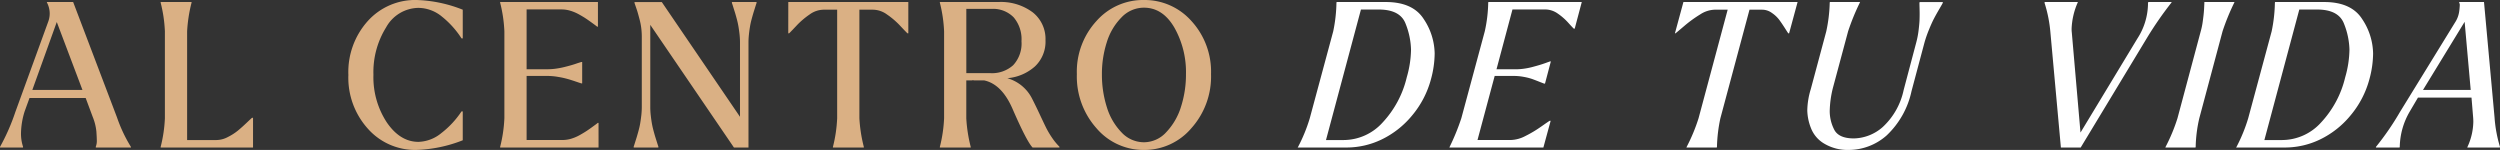
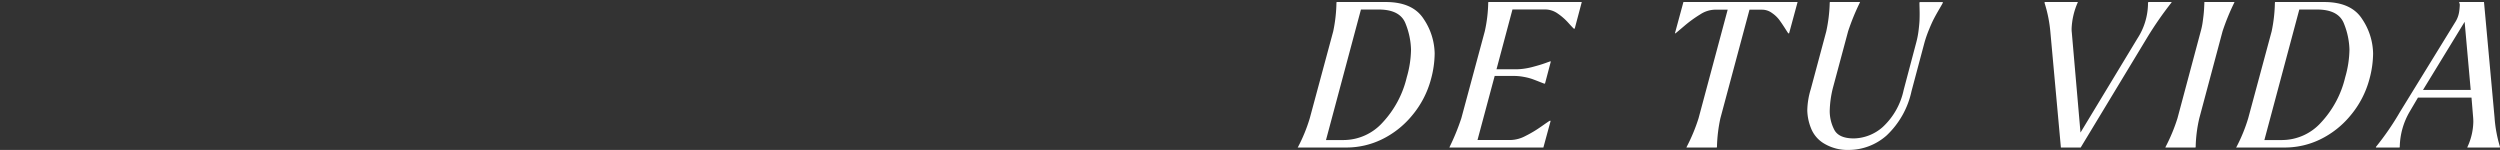
<svg xmlns="http://www.w3.org/2000/svg" width="371.15" height="22.26" viewBox="0 0 371.15 22.26">
  <rect x="0" y="0" width="371.15" height="22.26" fill="#333333" stroke="none" />
  <g id="Group_47" data-name="Group 47" transform="translate(-123.27 -2304.1)">
-     <path id="Path_56" data-name="Path 56" d="M2.55-5.28,7.41-18.63a3.518,3.518,0,0,0,.24-1.26,3.548,3.548,0,0,0-.42-1.65v-.06h3.9L17.64-4.47A21.659,21.659,0,0,0,19.71-.09V0H14.49V-.12a2.348,2.348,0,0,0,.15-1.02q0-.33-.06-1.23a7.7,7.7,0,0,0-.54-2.16L12.99-7.35H4.65L3.93-5.37a11.373,11.373,0,0,0-.54,3.135A6.2,6.2,0,0,0,3.69-.12V0H.27V-.09A30.7,30.7,0,0,0,2.55-5.28ZM5.07-8.55h7.44L8.7-18.63ZM24.12-.09a20.674,20.674,0,0,0,.63-4.26v-12.9a20.674,20.674,0,0,0-.63-4.26v-.09h4.59v.09a21.717,21.717,0,0,0-.66,4.26V-1.11h4.38A3.691,3.691,0,0,0,34.1-1.56a8.088,8.088,0,0,0,1.5-.96q.615-.51,1.275-1.14t.81-.75h.15V0H24.12ZM54.9-18.81a9.467,9.467,0,0,1,7.23-3.09,20.164,20.164,0,0,1,6.84,1.44v4.26h-.18a13.5,13.5,0,0,0-2.88-3.21,5.564,5.564,0,0,0-3.54-1.32,5.571,5.571,0,0,0-4.77,2.88,12.573,12.573,0,0,0-1.89,7.05,12.216,12.216,0,0,0,1.98,7.065Q59.67-.84,62.4-.84a5.592,5.592,0,0,0,3.39-1.3,13.44,13.44,0,0,0,3-3.225h.18v4.29A20.341,20.341,0,0,1,62.04.36,9.364,9.364,0,0,1,54.9-2.775a11.289,11.289,0,0,1-2.91-7.995A11.317,11.317,0,0,1,54.9-18.81ZM74.52-.09a20.674,20.674,0,0,0,.63-4.26v-12.9a20.674,20.674,0,0,0-.63-4.26v-.09H89.04v3.66h-.12q-.06-.06-.615-.465t-.975-.69q-.42-.285-1.065-.645A6.394,6.394,0,0,0,84.96-20.3a4.54,4.54,0,0,0-1.29-.2H78.45v8.88h3.12a9.011,9.011,0,0,0,1.245-.09,11.927,11.927,0,0,0,1.245-.24q.6-.15,1.02-.27t.93-.3l.57-.18h.12v3.18h-.12q-.03,0-.78-.255t-1.26-.4a13,13,0,0,0-1.365-.3,9.313,9.313,0,0,0-1.6-.15H78.45v9.51h5.31A4.54,4.54,0,0,0,85.05-1.3a6.393,6.393,0,0,0,1.305-.555Q87-2.22,87.42-2.5t.975-.69q.555-.4.615-.465h.12V0H74.52ZM94.35,0V-.15q.03-.06.18-.54t.255-.81q.1-.33.27-.945T95.31-3.57q.09-.51.165-1.17A11.175,11.175,0,0,0,95.55-6V-16.47a10.4,10.4,0,0,0-.075-1.23,9.314,9.314,0,0,0-.24-1.26q-.165-.63-.27-1t-.3-.93q-.195-.555-.195-.585v-.12h4.05L110.13-4.56V-15.6a11.175,11.175,0,0,0-.075-1.26q-.075-.66-.165-1.17t-.255-1.125q-.165-.615-.27-.945t-.255-.81q-.15-.48-.18-.54v-.15h3.66v.15q-.03.06-.18.54t-.255.81q-.1.33-.27.945t-.255,1.125q-.09.51-.165,1.17a11.175,11.175,0,0,0-.075,1.26V0h-2.16L96.81-18.21V-6a11.173,11.173,0,0,0,.075,1.26q.075.66.165,1.17t.255,1.125q.165.615.27.945t.255.81q.15.48.18.54V0ZM117.3-21.6h17.82v4.65H135q-.06-.03-1.05-1.08a11.808,11.808,0,0,0-2.025-1.74,3.612,3.612,0,0,0-2-.69h-2.07V-4.35a21.717,21.717,0,0,0,.66,4.26V0h-4.59V-.09a20.674,20.674,0,0,0,.63-4.26V-20.46h-2.07a3.612,3.612,0,0,0-1.995.69,11.808,11.808,0,0,0-2.025,1.74q-.99,1.05-1.05,1.08h-.12Zm23.13,4.35a20.674,20.674,0,0,0-.63-4.26v-.09h8.7a7.884,7.884,0,0,1,5.085,1.53,5.03,5.03,0,0,1,1.9,4.14,5.059,5.059,0,0,1-1.56,3.885,7.047,7.047,0,0,1-4.11,1.755,5.908,5.908,0,0,1,3.69,3.06q.48.93,1.14,2.34t.96,2.01a13,13,0,0,0,.81,1.365,9.121,9.121,0,0,0,1.14,1.4V0h-3.99q-.87-.9-2.97-5.73-1.59-3.66-4.2-4.23h-2.67v5.61a21.717,21.717,0,0,0,.66,4.26V0H139.8V-.09a20.674,20.674,0,0,0,.63-4.26Zm3.3,6.21h3.57a4.682,4.682,0,0,0,3.39-1.185,4.721,4.721,0,0,0,1.23-3.555,5,5,0,0,0-1.17-3.555,4.269,4.269,0,0,0-3.27-1.245h-3.75Zm.84,1.08a.987.987,0,0,0,.3-.06.943.943,0,0,0-.15.015A.533.533,0,0,0,144.57-9.96Zm18.48-8.82a9.227,9.227,0,0,1,7.05-3.12,9.287,9.287,0,0,1,7.05,3.12,11.114,11.114,0,0,1,2.91,7.89,11.479,11.479,0,0,1-2.91,8.01A9.136,9.136,0,0,1,170.1.36a9.154,9.154,0,0,1-7.05-3.225,11.534,11.534,0,0,1-2.91-8.025A11.114,11.114,0,0,1,163.05-18.78Zm.81,7.92a15.947,15.947,0,0,0,.72,4.83,9.258,9.258,0,0,0,2.175,3.765A4.555,4.555,0,0,0,170.1-.78a4.5,4.5,0,0,0,3.315-1.5,9.525,9.525,0,0,0,2.19-3.78,15.746,15.746,0,0,0,.735-4.86,13.408,13.408,0,0,0-1.725-6.885Q172.89-20.76,170.1-20.76a4.6,4.6,0,0,0-3.345,1.455,9.031,9.031,0,0,0-2.175,3.69A15.415,15.415,0,0,0,163.86-10.86Z" transform="translate(123 2326)" fill="#dab084" />
    <path id="Path_55" data-name="Path 55" d="M-181.08,0l.06-.09a23.888,23.888,0,0,0,1.74-4.26l3.48-12.9a22.424,22.424,0,0,0,.48-4.26l.03-.09H-168q4.02,0,5.64,2.535a9.418,9.418,0,0,1,1.62,5.115,14.839,14.839,0,0,1-.54,3.78,13.984,13.984,0,0,1-2.835,5.445,13.369,13.369,0,0,1-4.515,3.54A12,12,0,0,1-173.79,0Zm6.84-1.11A7.823,7.823,0,0,0-168.48-3.7a14.814,14.814,0,0,0,3.6-6.735,15.357,15.357,0,0,0,.63-4.11,11.056,11.056,0,0,0-.795-3.81q-.795-2.13-4-2.13h-2.64l-5.19,19.38Zm15.72,1.02a33.479,33.479,0,0,0,1.74-4.26l3.48-12.9a20.838,20.838,0,0,0,.51-4.26l.03-.09h13.86l-1.05,3.96h-.12q-.09-.06-.825-.87a8.782,8.782,0,0,0-1.605-1.4,3.228,3.228,0,0,0-1.83-.585h-4.86l-2.37,8.88h2.88a8.814,8.814,0,0,0,1.215-.09,10.408,10.408,0,0,0,1.26-.255q.615-.165,1.065-.3t.945-.315q.5-.18.585-.21h.12l-.87,3.3h-.12q-.09-.03-.66-.255t-1.05-.405a7.994,7.994,0,0,0-1.26-.33,7.943,7.943,0,0,0-1.5-.15h-2.88l-2.55,9.51h4.95a4.922,4.922,0,0,0,2.145-.585,17.808,17.808,0,0,0,2.34-1.395q1.155-.81,1.275-.87h.15L-144.6,0h-13.95Zm34.71-21.51h16.95l-1.26,4.65h-.12q-.09-.12-.51-.78t-.825-1.215a4.555,4.555,0,0,0-1.1-1.035,2.444,2.444,0,0,0-1.41-.48H-114l-4.32,16.11a22.482,22.482,0,0,0-.51,4.26l-.03.09h-4.5l.03-.09a26.087,26.087,0,0,0,1.77-4.26l4.32-16.11h-1.98a4.177,4.177,0,0,0-2.1.7,18.113,18.113,0,0,0-2.355,1.71q-1.185,1.005-1.305,1.095h-.09Zm18.9,12.96,2.31-8.61a22.481,22.481,0,0,0,.51-4.26l.03-.09h4.47l-.03.09a33.477,33.477,0,0,0-1.74,4.26l-2.28,8.49a15.279,15.279,0,0,0-.45,3.36,6.034,6.034,0,0,0,.66,2.73q.66,1.32,2.94,1.32A6.675,6.675,0,0,0-94.2-3.06a10.419,10.419,0,0,0,3.09-5.49l1.86-7.02a12.727,12.727,0,0,0,.36-1.875q.12-1.005.135-1.515t.015-.87q0-.36-.015-.915t-.015-.7l.03-.15h3.45l-.03.15q0,.03-.5.885t-.81,1.455q-.315.6-.735,1.635a17.476,17.476,0,0,0-.66,1.9l-1.92,7.2a12.671,12.671,0,0,1-3.72,6.6A8.517,8.517,0,0,1-99.3.36a6.75,6.75,0,0,1-3.54-.9,4.588,4.588,0,0,1-2.04-2.355,7.574,7.574,0,0,1-.54-2.595A11.307,11.307,0,0,1-104.91-8.64ZM-70.17-21.6h4.92l-.03.09a10.61,10.61,0,0,0-.9,3.9,4.887,4.887,0,0,0,.03.54l1.29,14.85L-56.4-16.2a9.678,9.678,0,0,0,1.56-5.01v-.27l.06-.12h3.45l-.03.09a52.361,52.361,0,0,0-3.6,5.19L-64.83,0h-2.94l-1.56-17.13a19.913,19.913,0,0,0-.87-4.35ZM-52.23-.09a26.087,26.087,0,0,0,1.77-4.26l3.45-12.9a10.354,10.354,0,0,0,.285-1.35q.1-.72.15-1.2t.075-1.035q.03-.555.03-.675v-.09H-42l-.03.09a33.479,33.479,0,0,0-1.74,4.26l-3.45,12.9a20.625,20.625,0,0,0-.54,4.26l-.03.09h-4.47ZM-41.76,0l.06-.09a23.888,23.888,0,0,0,1.74-4.26l3.48-12.9A22.424,22.424,0,0,0-36-21.51l.03-.09h7.29q4.02,0,5.64,2.535a9.418,9.418,0,0,1,1.62,5.115,14.839,14.839,0,0,1-.54,3.78A13.985,13.985,0,0,1-24.8-4.725a13.369,13.369,0,0,1-4.515,3.54A12,12,0,0,1-34.47,0Zm6.84-1.11A7.823,7.823,0,0,0-29.16-3.7a14.814,14.814,0,0,0,3.6-6.735,15.357,15.357,0,0,0,.63-4.11,11.056,11.056,0,0,0-.8-3.81q-.8-2.13-4.005-2.13h-2.64L-37.56-1.11ZM-21-.09a40.486,40.486,0,0,0,3.57-5.19l8.16-13.26a3.994,3.994,0,0,0,.615-1.545,8.607,8.607,0,0,0,.1-1.005.645.645,0,0,0-.09-.42l.03-.09h3.66L-3.39-4.47A19.732,19.732,0,0,0-2.58-.09L-2.61,0H-7.44l.03-.09a9.279,9.279,0,0,0,.87-3.72q0-.36-.03-.69l-.24-2.91h-7.95l-1.2,2.04a10.681,10.681,0,0,0-1.5,5.25l-.03.12H-21ZM-6.93-8.55l-.9-10.11L-14.01-8.55Z" transform="translate(497 2326)" fill="#fff" />
  </g>
</svg>